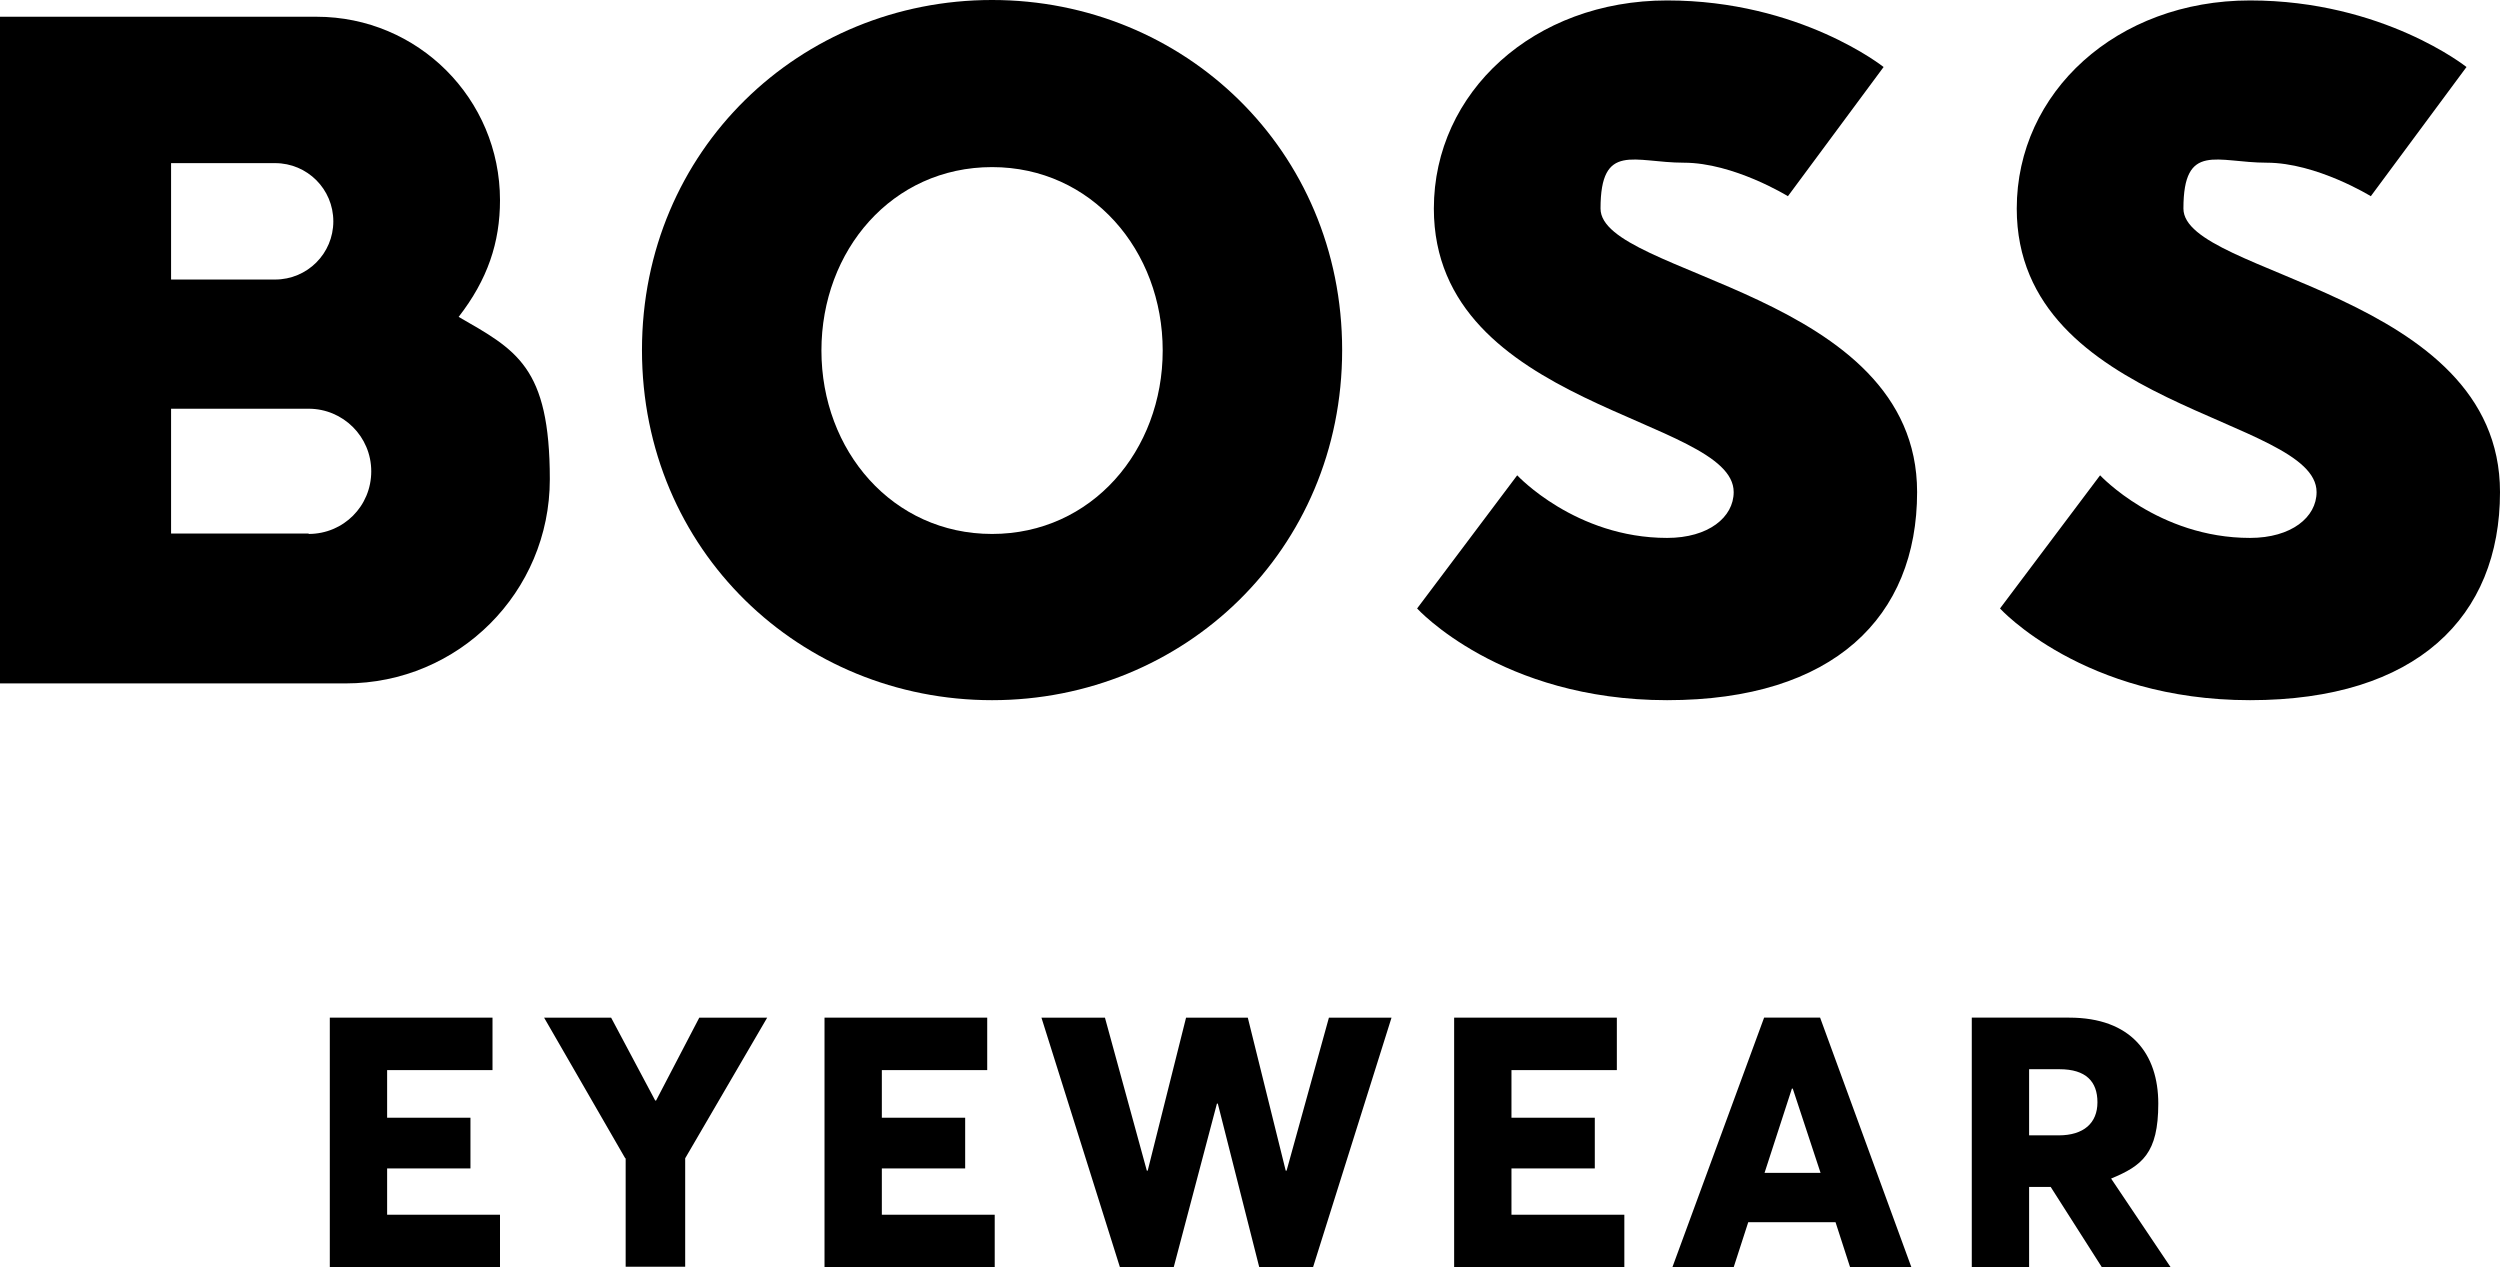
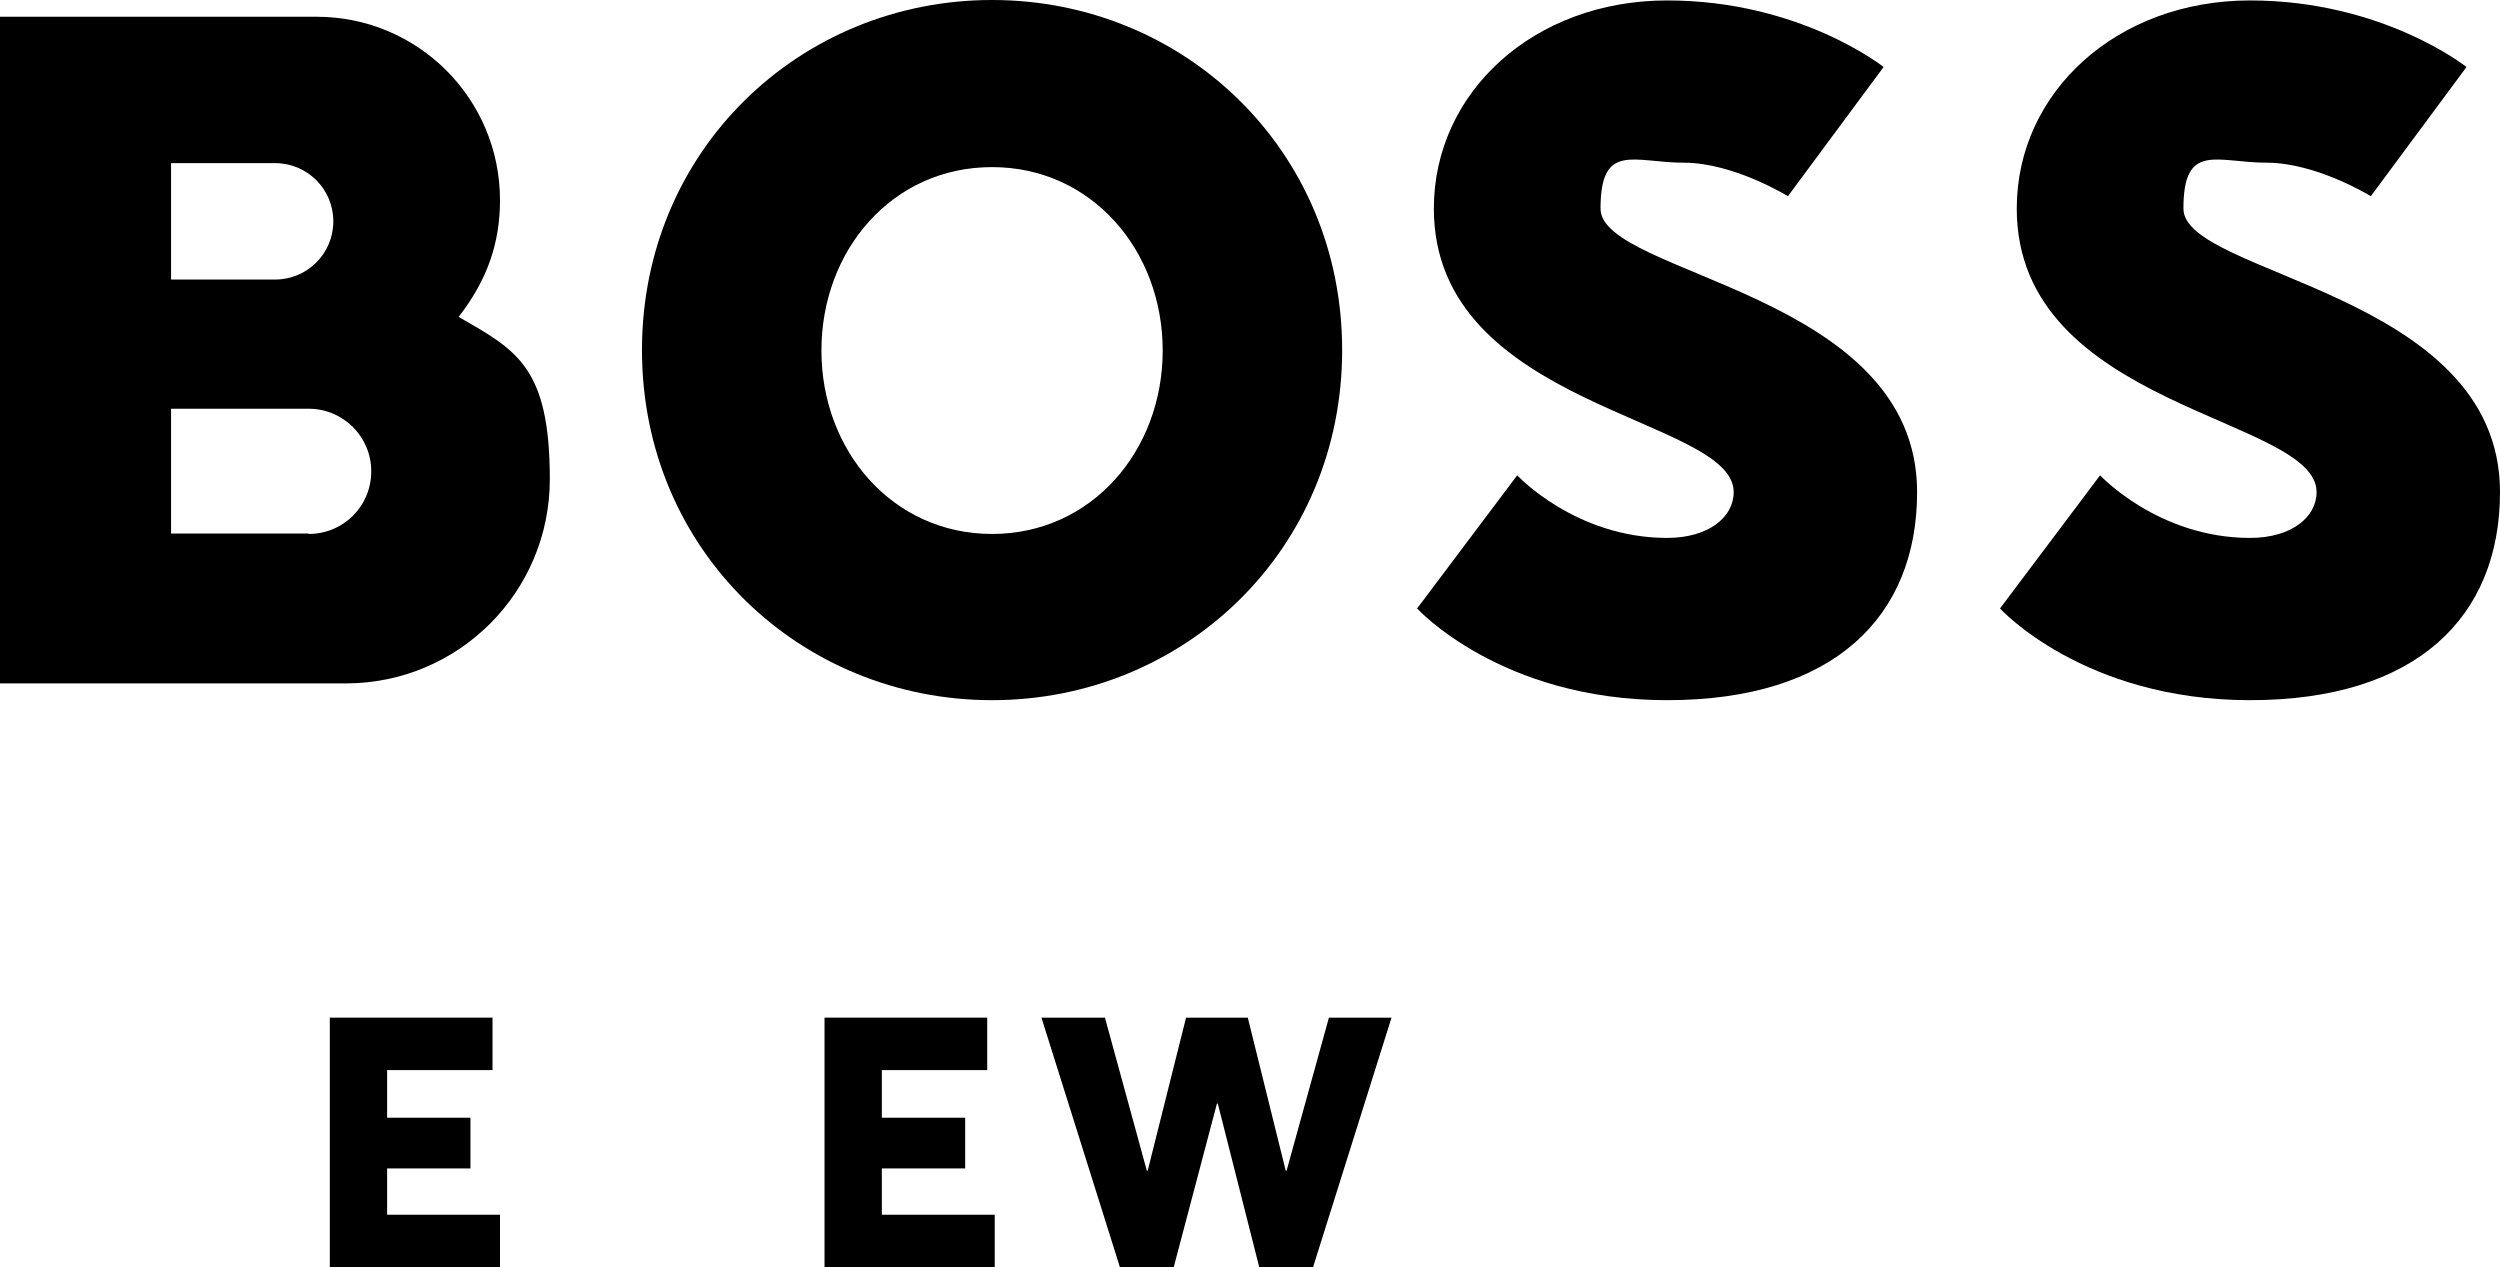
<svg xmlns="http://www.w3.org/2000/svg" viewBox="151.1 147.3 567 287.4">
  <path d="m376.1 306.1c-43.5 0-79.4-34-79.4-79.4s35.9-79.4 79.4-79.4 79.4 34 79.4 79.4-35.9 79.4-79.4 79.4m0-120.9c-22.7 0-38.7 18.9-38.7 41.6s16.1 41.6 38.7 41.6 38.7-18.9 38.7-41.6-16.1-41.6-38.7-41.6" />
  <path d="m544.3 258.9c0 5.7-5.7 10.4-15.1 10.4-20.8 0-34-14.2-34-14.2l-22.7 30.2s18.9 20.8 56.7 20.8 56.7-18.9 56.7-47.2c0-45.4-71.8-49.1-71.8-64.3s7.6-10.4 18.9-10.4 23.6 7.6 23.6 7.6l21.7-29.3s-18.9-15.1-49.1-15.1-52.9 20.8-52.9 47.2c0 45.4 68 47.2 68 64.3" />
  <path d="m221.1 268.3h-31.2v-28.3h31.2c7.8 0 14.2 6.3 14.2 14.2s-6.3 14.2-14.2 14.2m-31.2-84.1h23.6c7.3 0 13.2 5.9 13.2 13.2s-5.9 13.2-13.2 13.2h-23.6s0-26.5 0-26.5zm65.2 34.9c6.6-8.5 9.4-16.9 9.4-26.5 0-23-18.6-41.6-41.6-41.6h-71.8v151.2h78.4c25.6 0 46.3-20.7 46.3-46.3s-7.6-29.3-20.8-36.9" />
  <path d="m676.5 258.9c0 5.7-5.7 10.4-15.1 10.4-20.8 0-34-14.2-34-14.2l-22.7 30.2s18.9 20.8 56.7 20.8 56.7-18.9 56.7-47.2c0-45.4-71.8-49.1-71.8-64.3s7.6-10.4 18.9-10.4 23.6 7.6 23.6 7.6l21.7-29.3s-18.9-15.1-49.1-15.1-52.9 20.8-52.9 47.2c0 45.4 68 47.2 68 64.3" />
  <path d="m225.9 378.1h36.9v11.9h-23.9v10.8h18.9v11.5h-18.9v10.5h25.6v11.9h-38.6z" />
-   <path d="m292.9 410-18.4-31.9h15.2l10 18.8h.2l9.8-18.8h15.4l-18.6 31.9v24.6h-13.5v-24.6z" />
  <path d="m338.1 378.1h36.9v11.9h-23.9v10.8h18.9v11.5h-18.9v10.5h25.6v11.9h-38.6z" />
  <path d="m387.4 378.1h14.3l9.5 34.7h.2l8.7-34.7h14l8.6 34.7h.2l9.6-34.7h14.2l-17.8 56.6h-12.2l-9.4-37.1h-.2l-9.8 37.1h-12.2l-17.8-56.6z" />
-   <path d="m480.9 378.1h36.9v11.9h-23.9v10.8h18.9v11.5h-18.9v10.5h25.6v11.9h-38.6z" />
-   <path d="m564 413.3-6.3-19.1h-.2l-6.2 19.1zm-12.8-35.2h12.7l20.7 56.6h-13.9l-3.3-10.2h-19.8l-3.3 10.2h-13.9z" />
-   <path d="m618 404.8c5.7 0 8.8-2.8 8.8-7.5s-2.6-7.5-8.6-7.5h-6.9v15zm-19.7-26.7h22.1c14 0 20.2 8.2 20.2 19.5s-3.7 14.1-10.7 17l13.5 20.1h-15.6l-11.6-18.2h-4.9v18.2h-13z" />
</svg>